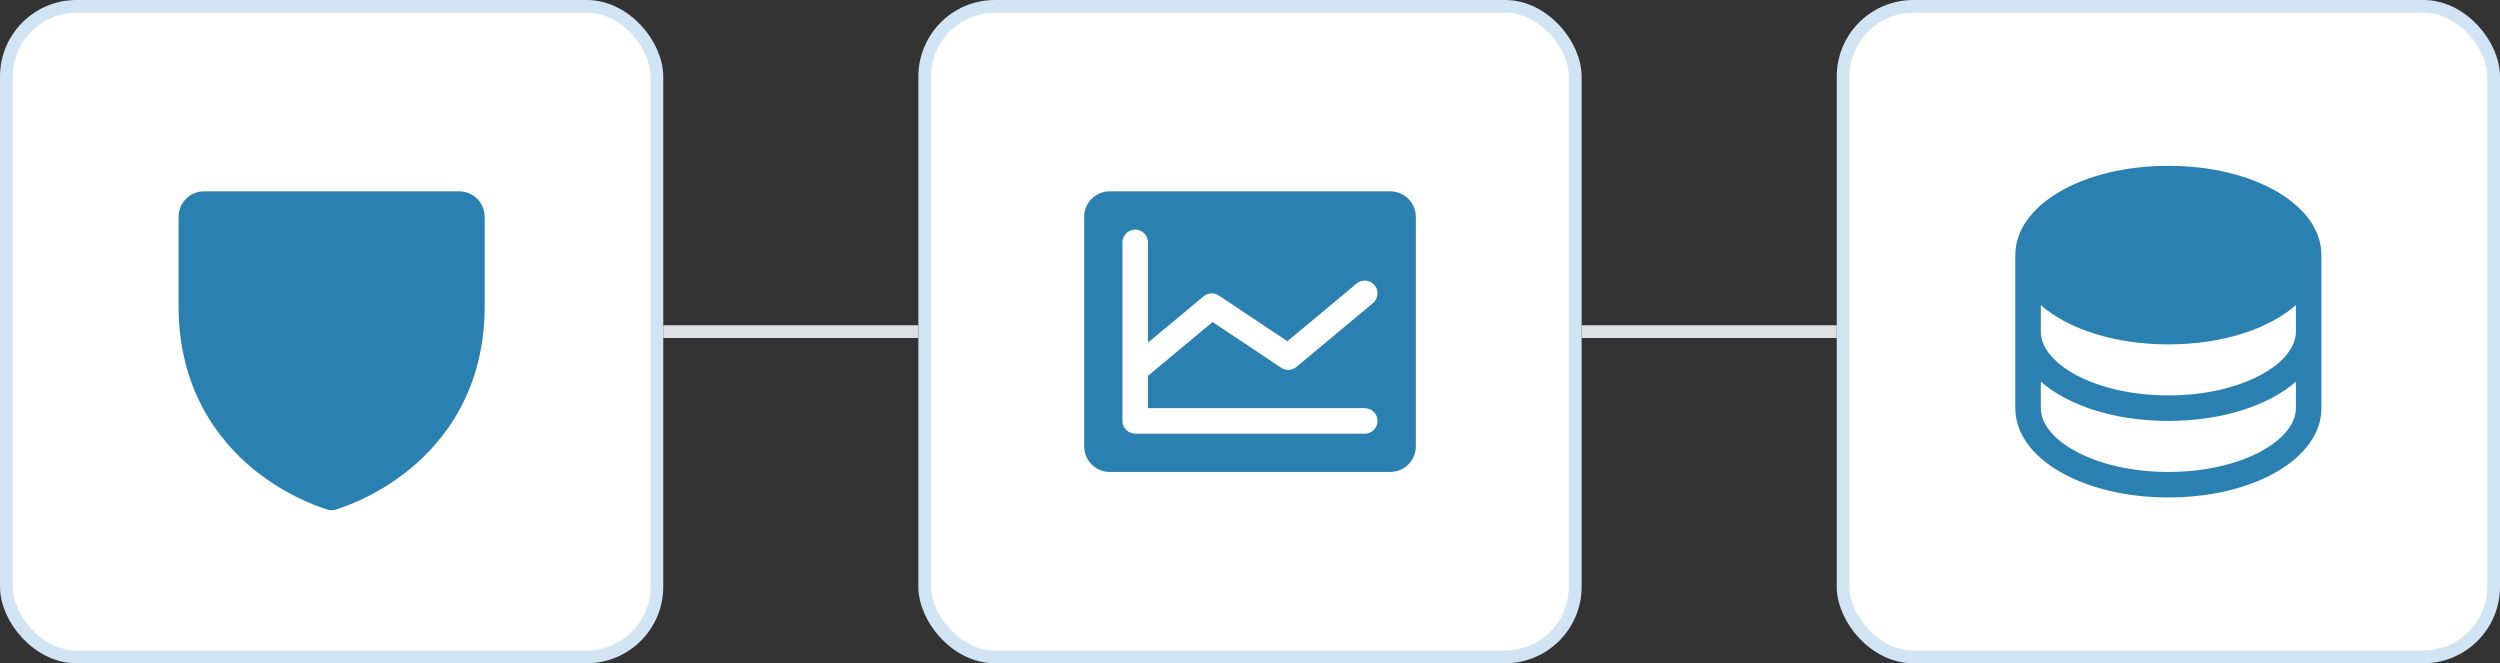
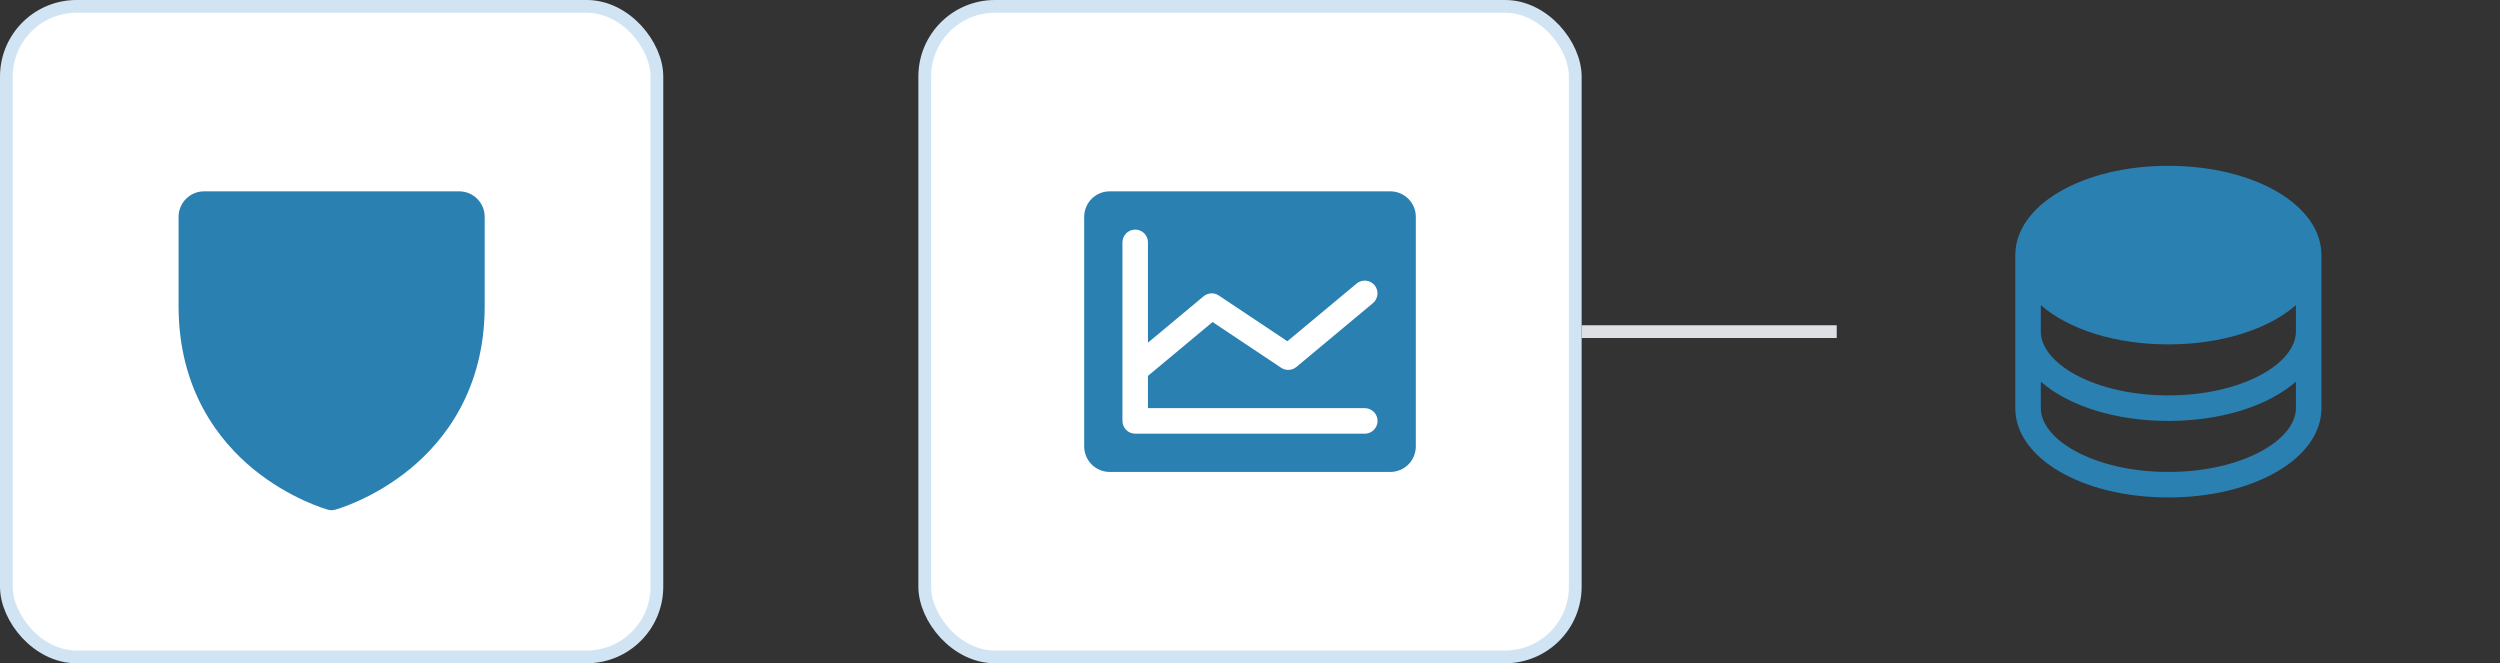
<svg xmlns="http://www.w3.org/2000/svg" width="196" height="52" viewBox="0 0 196 52" fill="none">
  <rect x="0" y="0" width="196" height="52" fill="#333333" stroke="none" />
  <rect x="0.5" y="0.5" width="51" height="51" rx="5.5" fill="white" stroke="#D1E4F4" />
  <path d="M38 17V24C38 30.59 34.81 34.584 32.134 36.774C29.251 39.131 26.384 39.932 26.259 39.965C26.087 40.012 25.906 40.012 25.734 39.965C25.609 39.932 22.745 39.131 19.859 36.774C17.19 34.584 14 30.59 14 24V17C14 16.47 14.211 15.961 14.586 15.586C14.961 15.211 15.47 15 16 15H36C36.53 15 37.039 15.211 37.414 15.586C37.789 15.961 38 16.47 38 17Z" fill="#2B80B2" />
-   <path d="M52 26H72" stroke="#DFE0E5" />
  <rect x="72.5" y="0.5" width="51" height="51" rx="5.5" fill="white" stroke="#D1E4F4" />
  <path d="M109 15H87C86.47 15 85.961 15.211 85.586 15.586C85.211 15.961 85 16.47 85 17V35C85 35.53 85.211 36.039 85.586 36.414C85.961 36.789 86.47 37 87 37H109C109.53 37 110.039 36.789 110.414 36.414C110.789 36.039 111 35.53 111 35V17C111 16.47 110.789 15.961 110.414 15.586C110.039 15.211 109.53 15 109 15ZM107 32C107.265 32 107.52 32.105 107.707 32.293C107.895 32.48 108 32.735 108 33C108 33.265 107.895 33.52 107.707 33.707C107.52 33.895 107.265 34 107 34H89C88.735 34 88.48 33.895 88.293 33.707C88.105 33.52 88 33.265 88 33V19C88 18.735 88.105 18.48 88.293 18.293C88.48 18.105 88.735 18 89 18C89.265 18 89.52 18.105 89.707 18.293C89.895 18.48 90 18.735 90 19V26.865L94.36 23.231C94.526 23.093 94.732 23.012 94.947 23.001C95.162 22.989 95.376 23.048 95.555 23.168L100.93 26.754L106.356 22.231C106.56 22.061 106.823 21.98 107.087 22.004C107.351 22.028 107.595 22.156 107.765 22.36C107.935 22.564 108.017 22.827 107.992 23.091C107.968 23.355 107.84 23.599 107.636 23.769L101.636 28.769C101.471 28.907 101.265 28.988 101.049 28.999C100.834 29.011 100.621 28.952 100.441 28.832L95.066 25.246L90 29.469V32H107Z" fill="#2B80B2" />
  <path d="M124 26H144" stroke="#DFE0E5" />
-   <rect x="144.5" y="0.5" width="51" height="51" rx="5.5" fill="white" stroke="#D1E4F4" />
  <path d="M170 13C163.271 13 158 16.075 158 20V32C158 35.925 163.271 39 170 39C176.729 39 182 35.925 182 32V20C182 16.075 176.729 13 170 13ZM180 26C180 27.203 179.015 28.429 177.299 29.365C175.366 30.419 172.774 31 170 31C167.226 31 164.634 30.419 162.701 29.365C160.985 28.429 160 27.203 160 26V23.92C162.132 25.795 165.779 27 170 27C174.221 27 177.868 25.79 180 23.92V26ZM177.299 35.365C175.366 36.419 172.774 37 170 37C167.226 37 164.634 36.419 162.701 35.365C160.985 34.429 160 33.203 160 32V29.92C162.132 31.795 165.779 33 170 33C174.221 33 177.868 31.79 180 29.92V32C180 33.203 179.015 34.429 177.299 35.365Z" fill="#2B80B2" />
</svg>